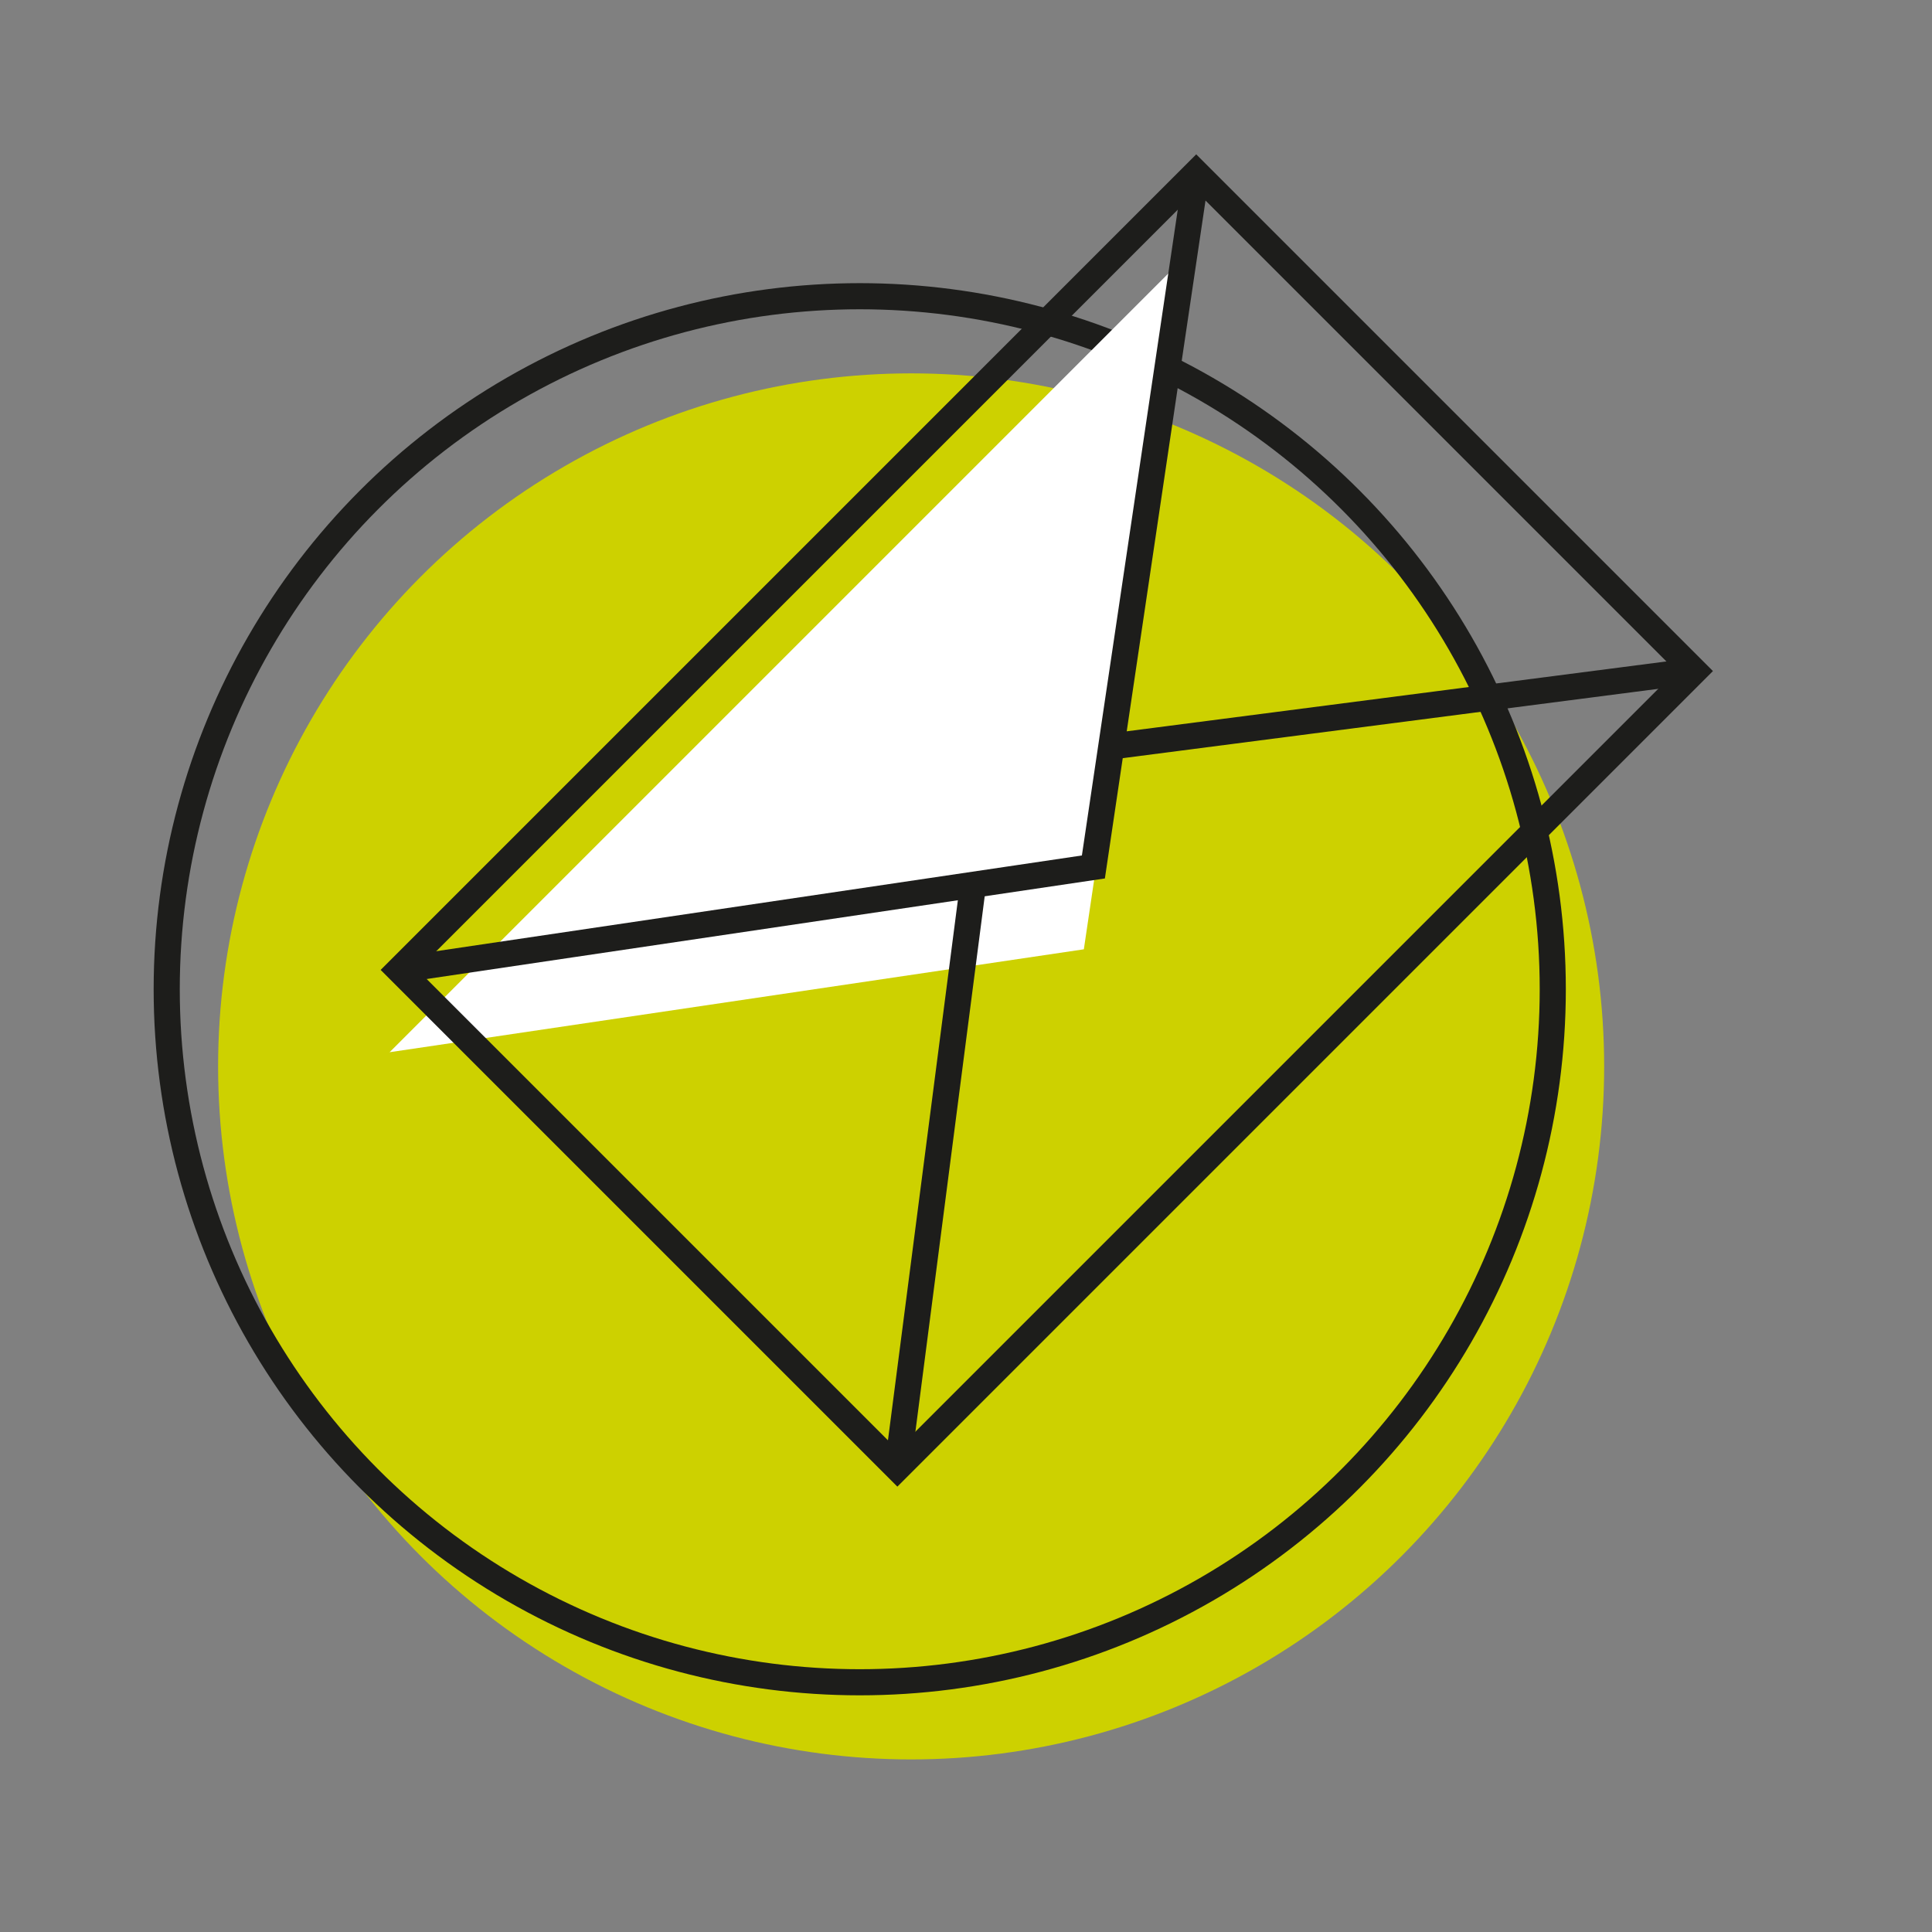
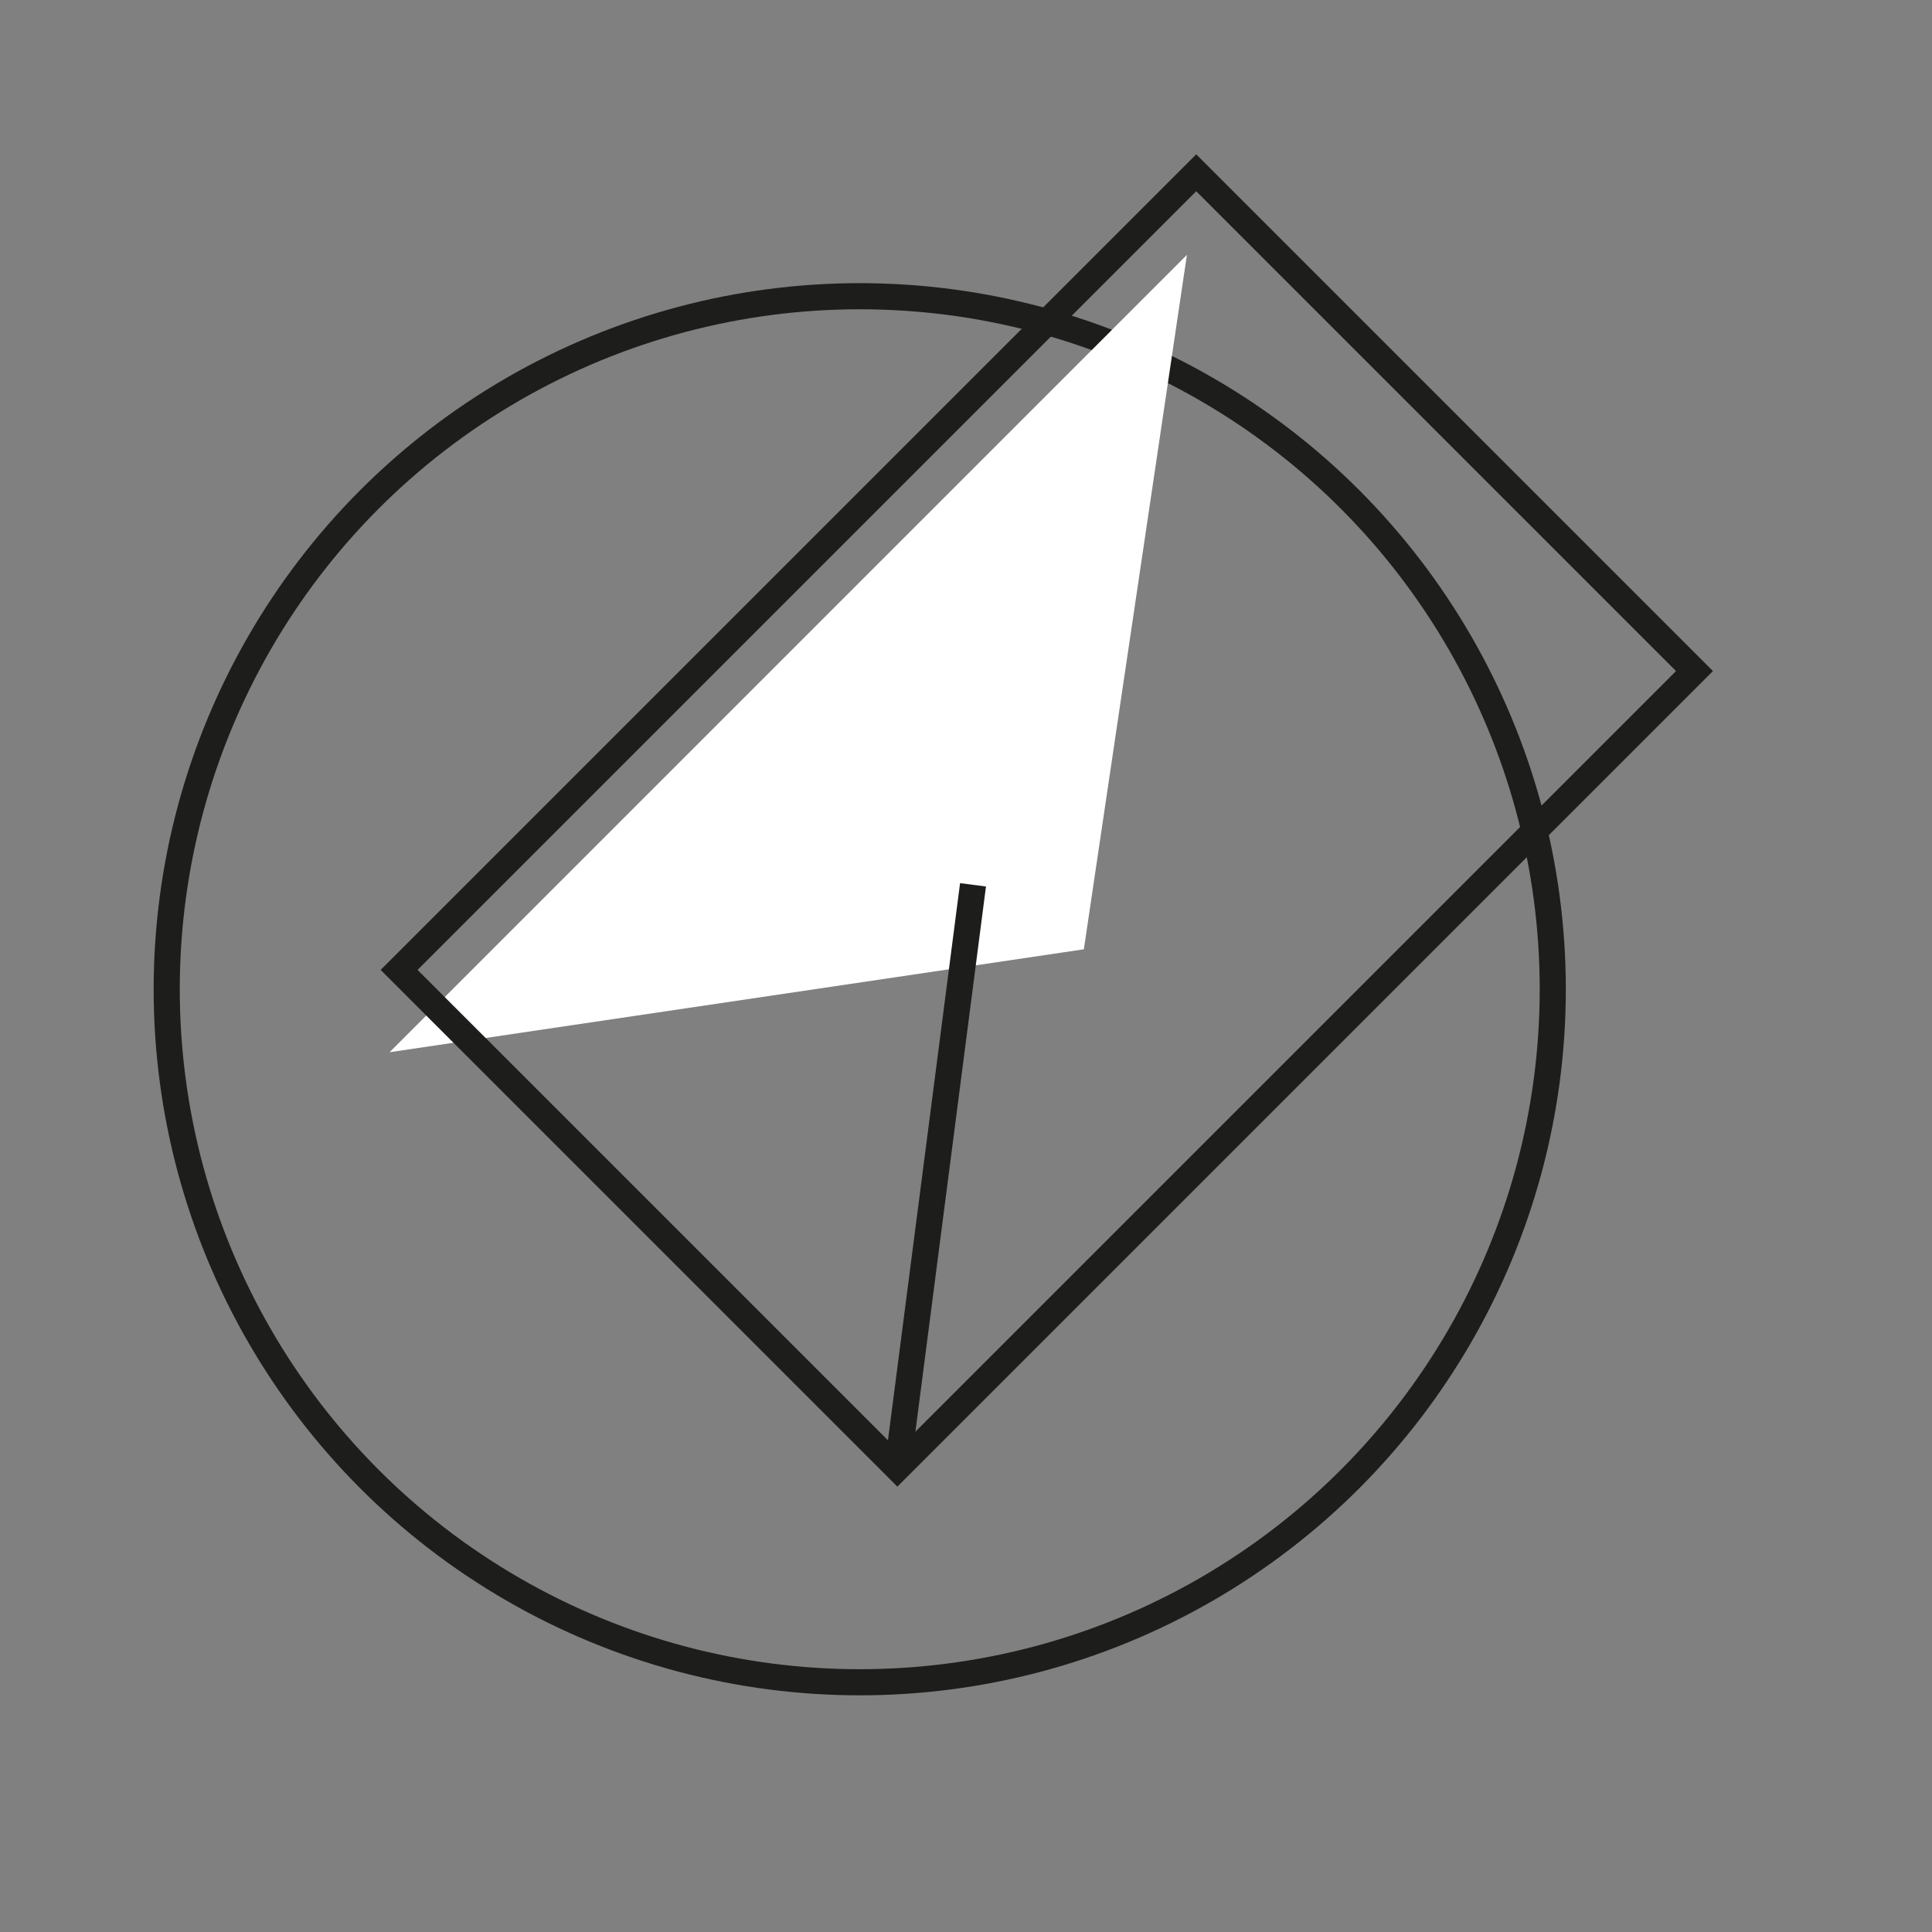
<svg xmlns="http://www.w3.org/2000/svg" version="1.2" viewBox="0 0 141.73 141.73">
  <rect x="0" y="0" width="141.73" height="141.73" fill="#808080" stroke="none" />
-   <circle fill="#CDD100" cx="66.84" cy="78.23" r="50.84" />
  <circle fill="none" stroke="#1D1D1B" stroke-width="1.916" stroke-miterlimit="10" cx="63.07" cy="72.57" r="50.84" />
  <polygon fill="#FFFFFF" points="28.58,77.19 79.51,69.64 87.07,18.7" />
  <rect x="35.45" y="34.34" transform="matrix(0.707 -0.707 0.707 0.707 -20.064 71.937)" fill="none" stroke="#1D1D1B" stroke-width="1.916" stroke-miterlimit="10" width="82.71" height="51.7" />
-   <polyline fill="none" stroke="#1D1D1B" stroke-width="1.916" stroke-miterlimit="10" points="29.28,71.15 80.21,63.6 87.77,12.67" />
-   <line fill="none" stroke="#1D1D1B" stroke-width="1.916" stroke-miterlimit="10" x1="81.53" y1="54.76" x2="124.32" y2="49.22" />
  <line fill="none" stroke="#1D1D1B" stroke-width="1.916" stroke-miterlimit="10" x1="65.84" y1="107.71" x2="71.38" y2="64.91" />
</svg>